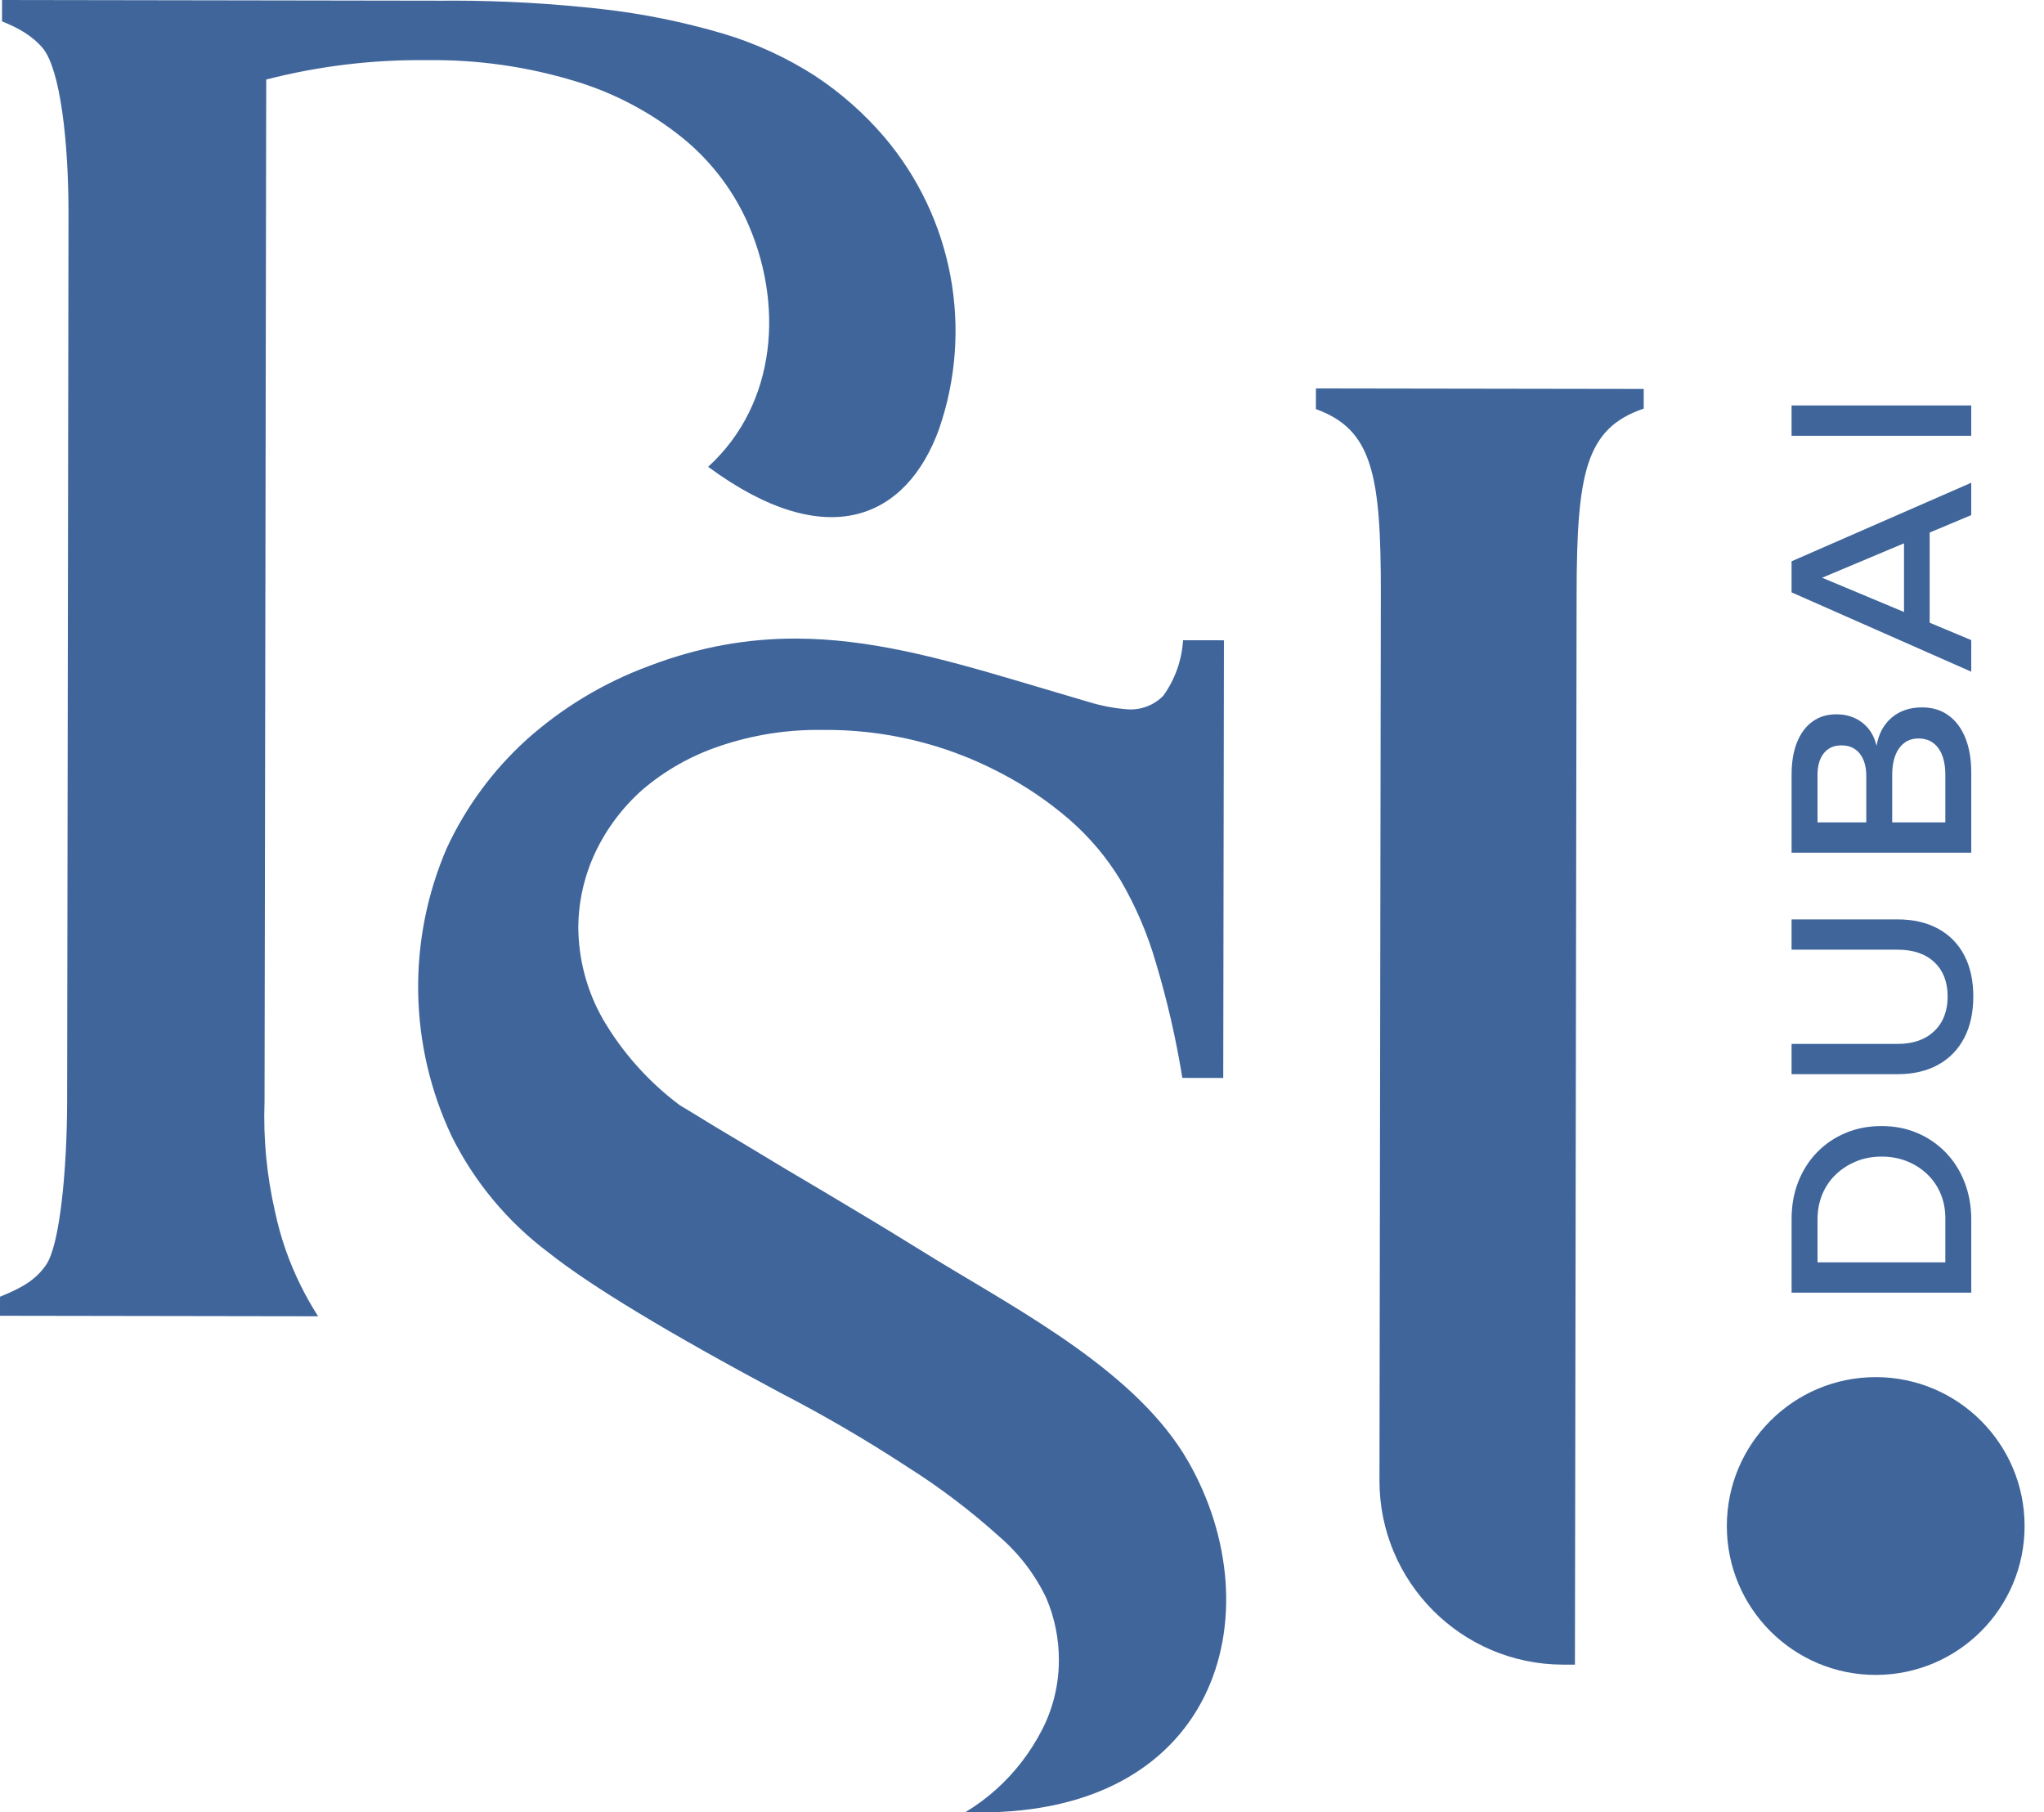
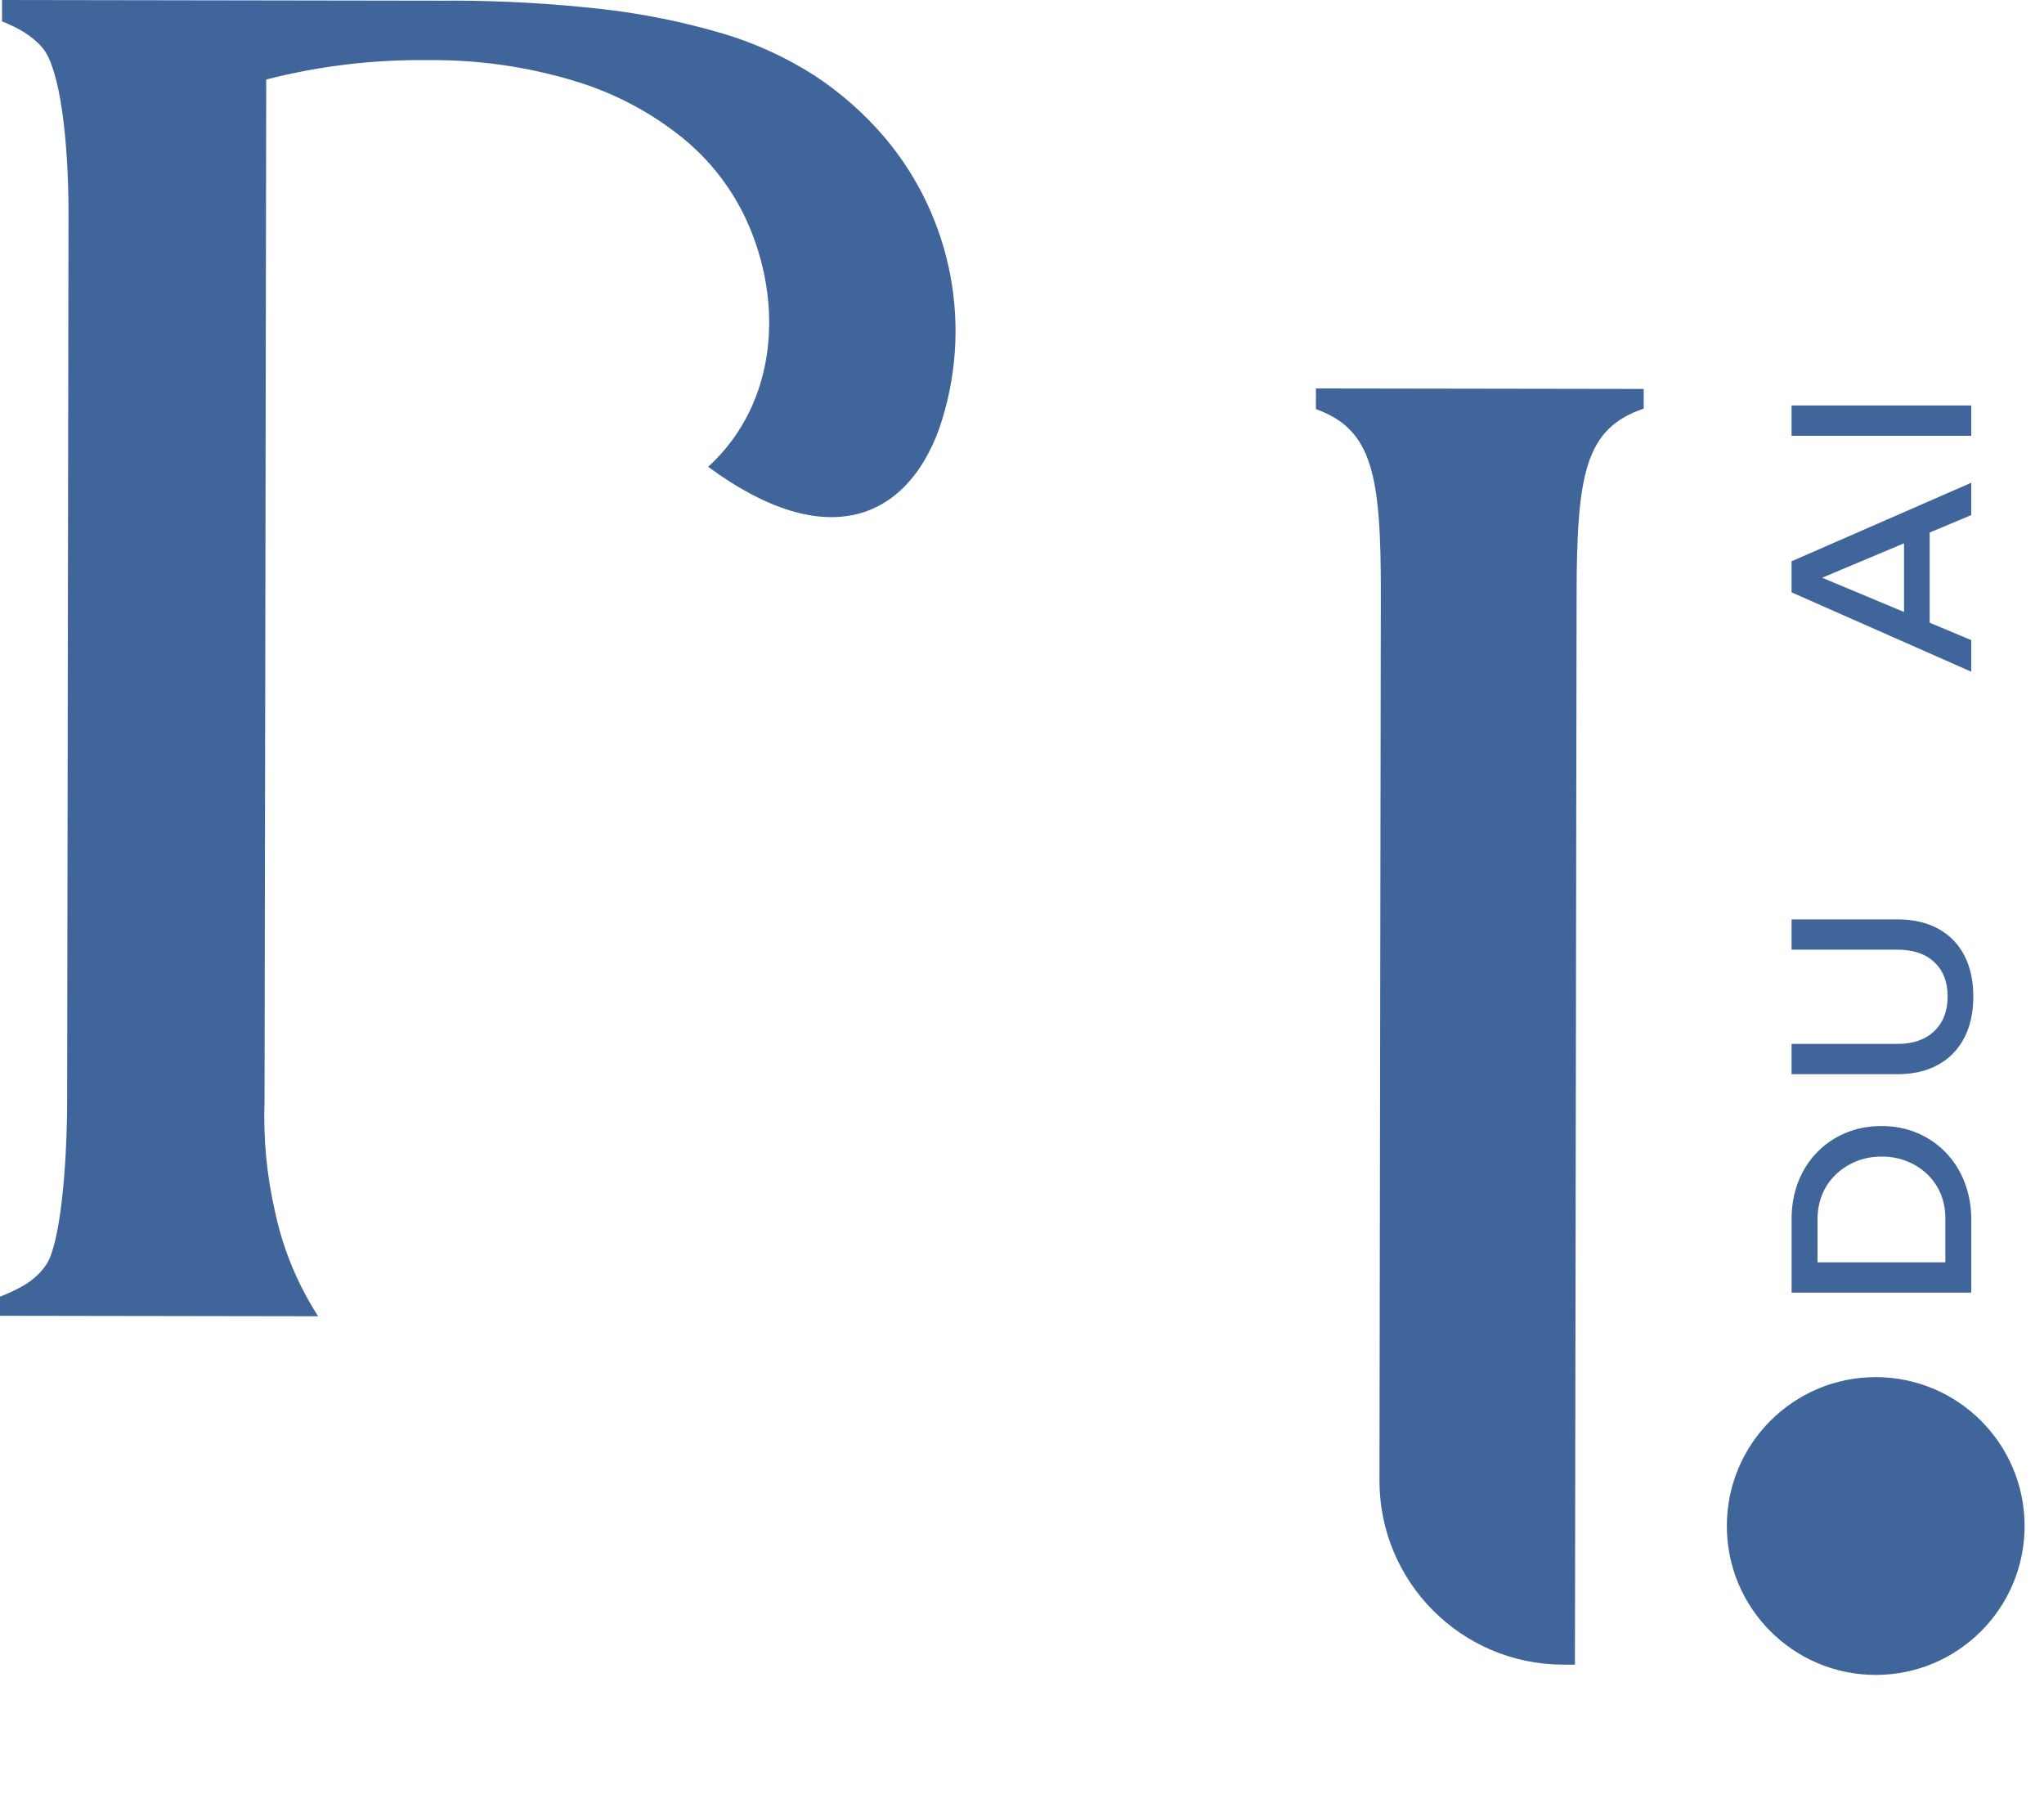
<svg xmlns="http://www.w3.org/2000/svg" width="97" height="86" viewBox="0 0 97 86" fill="none">
-   <path d="M37.765 30.301C41.259 30.307 44.629 31.225 48.319 32.318C49.687 32.719 50.795 33.058 51.656 33.306C52.262 33.494 52.888 33.611 53.52 33.659C54.148 33.699 54.765 33.463 55.206 33.012C55.762 32.239 56.085 31.327 56.143 30.379L58.083 30.382L58.05 51.15L56.11 51.147C55.81 49.298 55.392 47.472 54.853 45.678C54.456 44.306 53.892 42.989 53.171 41.758C52.522 40.691 51.712 39.73 50.771 38.907C49.753 38.026 48.633 37.268 47.437 36.652C44.831 35.288 41.926 34.597 38.988 34.636C37.344 34.614 35.711 34.873 34.154 35.402C32.82 35.847 31.585 36.543 30.512 37.451C29.555 38.293 28.781 39.32 28.24 40.471C27.718 41.589 27.446 42.805 27.444 44.036C27.459 45.554 27.861 47.043 28.613 48.362C29.544 49.954 30.784 51.341 32.262 52.445C32.474 52.567 33.019 52.902 33.913 53.449C34.807 53.976 35.88 54.628 37.144 55.388C38.426 56.145 39.795 56.957 41.286 57.855C42.779 58.753 43.044 58.935 44.428 59.778C48.525 62.275 53.985 65.152 56.385 69.344C60.497 76.519 57.833 86.394 45.815 85.988C46.339 85.673 46.832 85.306 47.287 84.898C48.176 84.095 48.91 83.138 49.456 82.072C49.98 81.05 50.252 79.918 50.25 78.768C50.252 77.76 50.05 76.761 49.654 75.833C49.126 74.723 48.373 73.735 47.443 72.93C46.079 71.699 44.612 70.584 43.056 69.603C41.111 68.33 39.102 67.158 37.036 66.09C31.684 63.23 28.014 61.01 26.026 59.431C24.095 57.98 22.527 56.102 21.448 53.941C19.396 49.619 19.308 44.625 21.206 40.235C22.108 38.294 23.39 36.55 24.976 35.11C26.663 33.596 28.62 32.413 30.744 31.623C33.215 30.674 35.517 30.298 37.765 30.301Z" fill="#3F659B" />
  <path d="M89.014 65.346C92.916 65.346 96.079 68.509 96.079 72.411C96.079 76.313 92.916 79.476 89.014 79.476C85.112 79.476 81.949 76.313 81.949 72.411C81.949 68.509 85.112 65.346 89.014 65.346Z" fill="#3F659B" />
  <path d="M78.005 18.456L78.003 19.389C75.238 20.327 74.828 22.456 74.819 28.2L74.74 78.989L74.176 78.988C69.358 78.98 65.457 75.067 65.464 70.248L65.529 28.186C65.538 22.519 65.129 20.378 62.447 19.412L62.449 18.432L78.005 18.456Z" fill="#3F659B" />
  <path d="M21.067 0.033C21.223 0.031 21.378 0.03 21.534 0.03C23.883 0.034 26.233 0.168 28.567 0.431C30.517 0.651 32.444 1.043 34.327 1.599C35.857 2.056 37.317 2.728 38.661 3.588C39.892 4.398 41.002 5.376 41.958 6.493C45.221 10.33 46.211 15.605 44.562 20.363C43.033 24.576 39.274 26.326 33.606 22.15C36.893 19.154 37.221 14.342 35.402 10.399C34.695 8.887 33.652 7.558 32.353 6.512C30.852 5.31 29.137 4.408 27.296 3.852C25.027 3.161 22.665 2.824 20.292 2.854C17.709 2.822 15.133 3.131 12.634 3.774L12.554 52.267C12.49 54.024 12.658 55.782 13.052 57.497C13.309 58.713 13.718 59.89 14.271 61.001C14.519 61.502 14.794 61.989 15.096 62.458L0 62.434L0.001 61.53C0.916 61.155 1.663 60.794 2.191 60.013C2.843 59.065 3.18 55.501 3.186 52.252L3.251 10.191C3.257 6.696 2.858 3.292 2.034 2.291C1.528 1.69 0.868 1.324 0.096 1.014L0.097 0L21.067 0.033Z" fill="#3F659B" />
  <path fill-rule="evenodd" clip-rule="evenodd" d="M89.285 53.432C89.902 53.432 90.469 53.542 90.984 53.761C91.5 53.98 91.951 54.288 92.336 54.686C92.722 55.084 93.02 55.555 93.231 56.099C93.443 56.644 93.548 57.236 93.548 57.878V61.337H85.022V57.841C85.022 57.2 85.127 56.611 85.338 56.075C85.55 55.539 85.846 55.074 86.228 54.68C86.609 54.286 87.06 53.98 87.58 53.761C88.1 53.542 88.668 53.432 89.285 53.432ZM89.297 54.881C88.851 54.881 88.443 54.959 88.073 55.113C87.703 55.267 87.381 55.478 87.105 55.746C86.829 56.014 86.617 56.329 86.471 56.69C86.325 57.052 86.252 57.444 86.252 57.866V59.9H92.318V57.804C92.318 57.39 92.245 57.007 92.099 56.654C91.953 56.3 91.743 55.992 91.471 55.728C91.199 55.464 90.879 55.257 90.509 55.107C90.14 54.957 89.736 54.882 89.297 54.881Z" fill="#3F659B" />
  <path d="M90.052 43.626C90.79 43.626 91.43 43.772 91.97 44.065C92.51 44.357 92.924 44.777 93.213 45.325C93.501 45.874 93.645 46.525 93.645 47.28C93.645 48.044 93.501 48.702 93.213 49.253C92.924 49.806 92.51 50.23 91.97 50.527C91.43 50.823 90.79 50.971 90.052 50.971H85.021V49.534H90.052C90.791 49.534 91.371 49.331 91.794 48.925C92.216 48.519 92.427 47.971 92.427 47.28C92.427 46.598 92.218 46.058 91.799 45.66C91.382 45.263 90.799 45.064 90.052 45.063H85.021V43.626H90.052Z" fill="#3F659B" />
-   <path fill-rule="evenodd" clip-rule="evenodd" d="M91.209 33.566C91.697 33.566 92.115 33.691 92.464 33.943C92.813 34.195 93.081 34.552 93.268 35.015C93.455 35.478 93.548 36.03 93.548 36.672V40.46H85.022V36.757C85.022 36.164 85.107 35.654 85.277 35.228C85.448 34.802 85.691 34.473 86.008 34.242C86.325 34.01 86.707 33.894 87.153 33.895C87.633 33.895 88.043 34.029 88.384 34.296C88.725 34.564 88.948 34.93 89.053 35.393C89.15 34.824 89.39 34.378 89.772 34.053C90.154 33.728 90.633 33.566 91.209 33.566ZM87.385 35.368C87.019 35.368 86.737 35.498 86.538 35.758C86.339 36.018 86.243 36.375 86.252 36.83V39.023H88.566V36.83C88.566 36.375 88.463 36.018 88.256 35.758C88.049 35.498 87.758 35.368 87.385 35.368ZM91.039 35.04C90.649 35.04 90.343 35.198 90.119 35.514C89.91 35.812 89.803 36.216 89.796 36.726V39.023H92.318V36.83C92.326 36.27 92.219 35.831 91.996 35.514C91.772 35.198 91.453 35.04 91.039 35.04Z" fill="#3F659B" />
  <path fill-rule="evenodd" clip-rule="evenodd" d="M93.547 24.442L91.574 25.27V29.548L93.547 30.374V31.872L85.021 28.108V26.634L93.547 22.907V24.442ZM86.471 27.414L90.357 29.039V25.781L86.471 27.414Z" fill="#3F659B" />
  <path d="M93.547 20.678H85.021V19.24H93.547V20.678Z" fill="#3F659B" />
</svg>